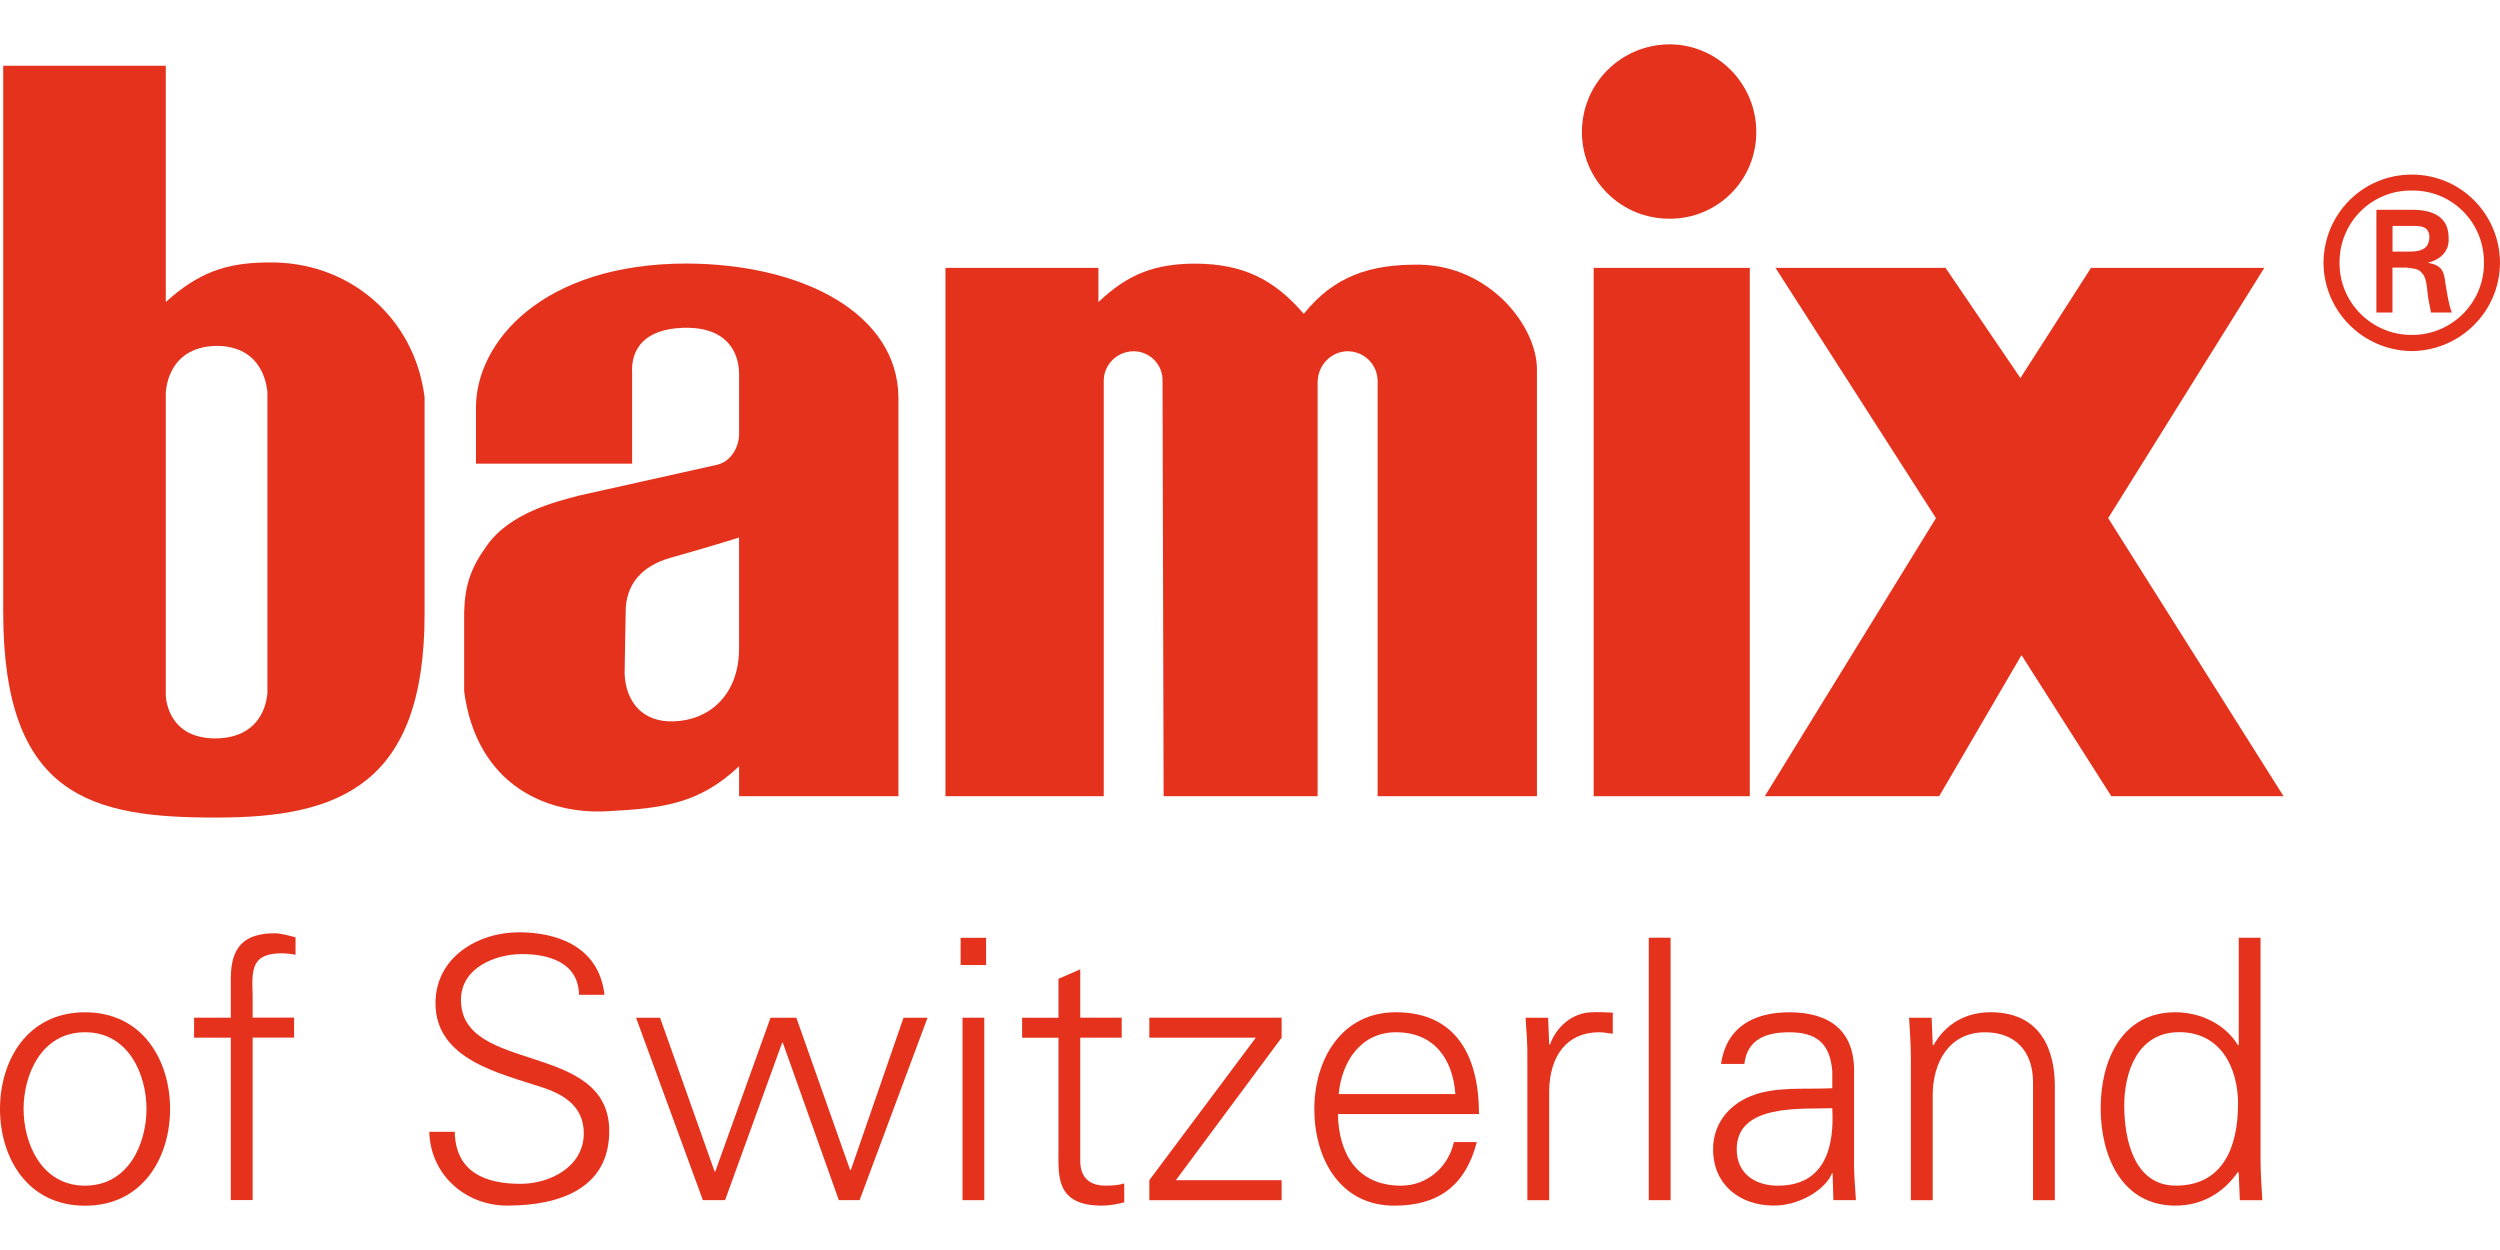
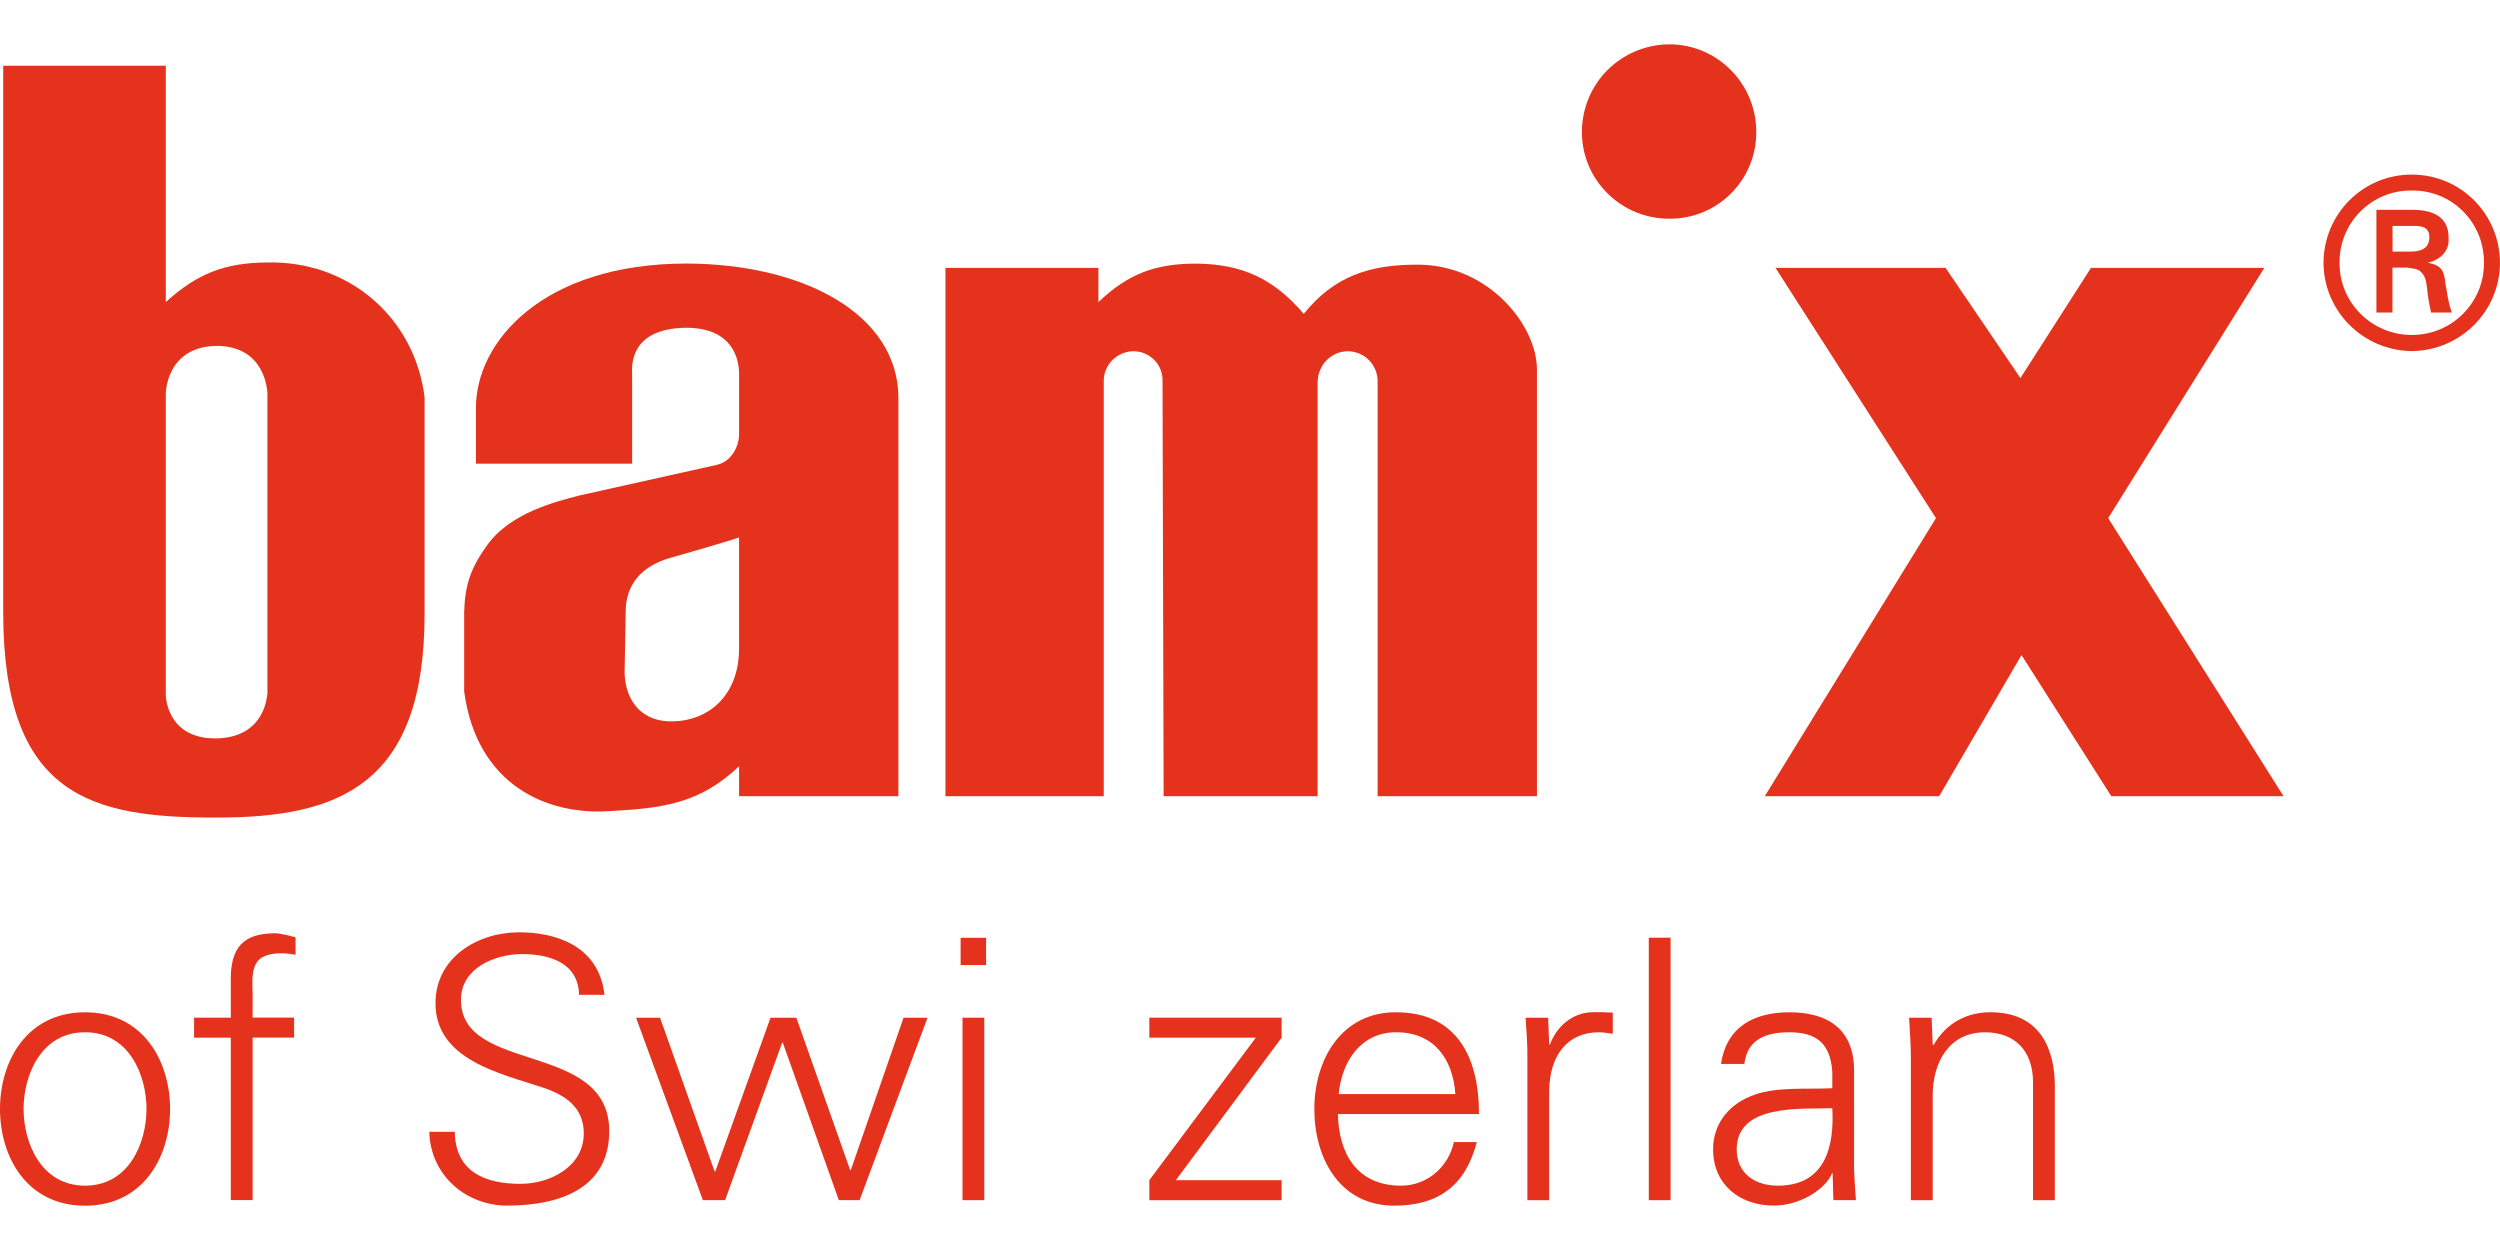
<svg xmlns="http://www.w3.org/2000/svg" id="Layer_1" viewBox="0 0 600 300">
  <defs>
    <style>      .st0, .st1 {        fill: #e5321d;      }      .st1 {        fill-rule: evenodd;      }    </style>
  </defs>
  <g id="Layer_1-2">
    <g>
      <g>
        <path class="st1" d="M578.82,84.26c11.74-.12,21.12-9.56,21.18-21.18-.06-11.75-9.44-21.18-21.18-21.18s-21.11,9.43-21.18,21.18c.07,11.63,9.5,21.06,21.18,21.18h0ZM578.82,80.39c-9.6.02-17.41-7.79-17.33-17.33-.08-9.66,7.74-17.47,17.33-17.33,9.66-.14,17.41,7.67,17.33,17.33.08,9.54-7.67,17.35-17.33,17.33h0ZM577.67,64.23c1.32.25,2.62.13,3.47,1.15,1.24,1.16,1.24,3.13,1.54,5.39.13,1.33.54,2.9.77,4.24h5c-.86-2.17-1.14-4.75-1.54-6.94-.34-2.88-.72-4.39-4.24-5,3.4-.85,5.14-3.08,5-5.77.13-5.8-4.58-7.04-9.24-6.94h-8.09v24.65h3.85v-10.79h3.47ZM574.21,60.38v-6.16h5c2.93-.08,3.78.88,3.85,2.7-.07,1.93-.92,3.46-4.62,3.46h-4.24Z" />
        <path class="st0" d="M379.66,31.69c0-11.64,9.36-21.01,21.05-21.05,11.44.04,20.8,9.41,20.8,21.05s-9.36,20.84-20.8,20.8c-11.69.05-21.06-9.32-21.05-20.8h0Z" />
-         <polygon class="st0" points="382.48 64.29 419.95 64.29 419.95 191.09 382.48 191.09 382.48 64.29 382.48 64.29" />
        <path class="st1" d="M114.23,97.91c-.06-15.82,15.98-34.66,50.57-34.66,28.15.11,50.63,12.16,50.82,32.09v95.75h-38.24v-7.19c-9.41,8.92-18.16,10.1-31.32,10.78-14.5.94-31.62-6.01-34.66-28.75v-19c.18-6.49,1.56-10.56,5.39-15.91,5.64-8.06,16.9-10.66,22.08-12.06l33.37-7.44c3.43-.92,5-4.4,5.14-6.92v-15.14c-.13-4.66-2.65-11.17-13.61-10.78-8.83.37-12.43,4.79-12.06,11.04v21.56h-37.48v-13.36h0ZM177.37,128.97v26.95c-.13,11.08-7.32,16.96-15.66,17.2-7.44.3-11.58-4.64-11.81-11.54l.26-14.63c-.04-6.67,3.82-11.12,10.78-13.09,6.56-1.82,16.3-4.76,16.43-4.87h0Z" />
        <path class="st1" d="M64.18,94.06v72.38c-.12.12-.23,10.72-12.58,10.78-11.98-.06-11.88-10.81-11.81-10.78v-71.62c-.06-.04-.17-11.69,12.32-11.81,11.72.13,11.99,11,12.06,11.04h0ZM39.79,15.77v56.72c7.61-6.88,14.18-9.43,24.38-9.5,19.43-.43,35.32,13.09,37.73,32.34v51.85c.06,41.03-20.24,49.1-50.05,49.03-29.9.07-51.06-5.05-51.08-49.28V15.77h39.02Z" />
        <path class="st0" d="M316.25,91.49c.11-3.97,3.3-7.16,7.19-7.19,4,.02,7.19,3.22,7.19,7.19v99.6h38.24v-102.42c0-10.43-11.35-24.9-28.24-25.15-11.76-.11-20.45,2.72-27.72,11.81-7.21-8.4-14.72-11.98-25.93-12.06-9.77.02-16.27,2.47-23.36,9.24v-8.22h-36.71v126.8h37.99v-99.6c-.04-3.97,3.17-7.16,7.19-7.19,3.85.02,7.06,3.22,6.92,7.19l.26,99.6h36.96v-99.6h.01Z" />
        <polygon class="st0" points="426.12 64.29 466.93 64.29 484.9 90.73 501.84 64.29 543.43 64.29 505.96 124.35 548.05 191.09 506.72 191.09 485.16 157.22 465.4 191.09 423.55 191.09 464.63 124.35 426.12 64.29 426.12 64.29" />
      </g>
      <g>
        <path class="st0" d="M35.16,266.15c0,8.11-4.19,18.41-14.75,18.41s-14.75-10.3-14.75-18.41,4.19-18.41,14.75-18.41,14.75,10.3,14.75,18.41ZM20.41,242.95c-13.96,0-20.41,11.69-20.41,23.21s6.46,23.21,20.41,23.21,20.41-11.69,20.41-23.21-6.46-23.21-20.41-23.21Z" />
        <path class="st0" d="M55.39,288.04v-39h-8.81v-4.8h8.81v-9.34c0-7.5,3.06-10.91,10.56-10.91,1.66,0,3.41.61,4.98.96v4.19c-1.04-.18-2.18-.35-3.23-.35-7.15,0-7.33,3.58-7.07,9.85v5.58h9.95v4.8h-9.95v39h-5.24Z" />
        <path class="st0" d="M121.79,289.35c-10.03,0-18.49-7.33-18.76-17.71h6.11c.18,9.68,7.33,12.48,15.79,12.48,7.07,0,15.18-4.1,15.18-12.12,0-6.28-4.54-9.25-9.85-10.99-10.21-3.41-25.74-6.64-25.74-20.24,0-10.99,10.12-17.02,20.06-17.02,8.29,0,19.1,2.88,20.5,15h-6.11c-.17-7.76-7.24-9.77-13.69-9.77s-14.65,3.31-14.65,10.99c0,17.88,35.59,9.77,35.59,31.49,0,13.69-11.77,17.88-24.42,17.88h-.01Z" />
        <path class="st0" d="M171.5,281.15h.17l13.26-36.9h6.19l12.91,36.55h.17l12.65-36.55h5.76l-16.31,43.79h-4.98l-13.44-37.78h-.17l-13.69,37.78h-5.33l-16.04-43.79h5.76l13.09,36.9Z" />
        <path class="st0" d="M236.23,244.25v43.79h-5.23v-43.79h5.23ZM236.66,231.61h-6.11v-6.54h6.11v6.54Z" />
-         <path class="st0" d="M254.03,249.05h-8.72v-4.8h8.72v-9.34l5.23-2.27v11.6h9.95v4.8h-9.95v29.32c-.08,4.02,2,6.19,6.02,6.19,1.57,0,3.14-.08,4.54-.53v4.54c-1.66.43-3.58.79-5.33.79-11.08,0-10.46-7.07-10.46-13v-27.31Z" />
        <path class="st0" d="M275.84,283.24l25.56-34.2h-25.56v-4.8h31.75v4.8l-25.38,34.2h25.38v4.8h-31.75v-4.8Z" />
        <path class="st0" d="M321.29,262.57c.7-7.68,5.23-14.83,13.78-14.83,9.07,0,13.61,6.37,14.22,14.83h-28.01.01ZM354.96,267.37c0-13.69-5.32-24.43-19.98-24.43-13,0-19.54,11.34-19.54,23.21s6.11,23.21,19.19,23.21c10.56,0,17.1-4.8,19.8-15.26h-5.5c-1.31,6.02-6.46,10.46-12.65,10.46-10.73,0-15-7.85-15.18-17.18h33.85Z" />
        <path class="st0" d="M371.8,288.04h-5.23v-33.94c.08-3.4-.26-6.89-.43-9.85h5.41l.26,6.46h.18c1.57-4.45,5.5-7.6,9.85-7.76,1.74-.08,3.49,0,5.23.08v5.06c-1.04-.08-2.18-.35-3.23-.35-7.76,0-11.87,5.58-12.04,13.96v26.34h-.01Z" />
        <path class="st0" d="M400.94,288.04h-5.23v-62.99h5.23v62.99Z" />
        <path class="st0" d="M416.81,275.83c0-10.99,15.53-9.6,22.94-9.86.52,9.16-1.66,18.59-13.08,18.59-5.33,0-9.86-2.8-9.86-8.72ZM439.75,261.17c-6.37.35-13.96-.53-19.8,2-5.23,2.18-8.81,6.72-8.81,12.65,0,8.54,6.46,13.52,14.57,13.52,5.93,0,11.77-3.49,13.69-7.15l.26-.61h.17l.18,6.46h5.41c-.18-2.96-.53-6.46-.44-9.85v-20.76c.18-10.03-5.84-14.48-15.53-14.48-8.38,0-15.1,3.41-16.4,12.4h5.59c.7-5.94,5.23-7.6,10.73-7.6,6.19,0,9.85,2.27,10.38,9.42v4.01h0Z" />
        <path class="st0" d="M463.84,288.04h-5.23v-33.94c0-3.4-.26-6.89-.43-9.85h5.41l.26,6.46.17.17c3.06-5.41,8.03-7.94,13.7-7.94,14.3,0,15.44,12.65,15.44,17.71v27.4h-5.23v-28.26c0-7.6-4.37-12.04-11.52-12.04-8.64,0-12.56,7.25-12.56,15.1v25.21h-.01Z" />
-         <path class="st0" d="M537.12,265.1c0,9.95-3.49,19.45-14.92,19.45-10.03,0-12.38-11.08-12.38-19.2s3.23-17.63,13.18-17.63,14.14,8.46,14.14,17.36h-.01ZM537.55,288.04h5.41c-.18-2.96-.43-6.46-.43-9.85v-53.14h-5.23v25.66l-.18.17c-3.05-5.15-9.16-7.94-15-7.94-13,0-17.96,11.69-17.96,23.03s4.97,23.38,17.96,23.38c6.11,0,11.42-2.88,15-8.11l.18.35.26,6.46h-.01Z" />
      </g>
    </g>
  </g>
</svg>